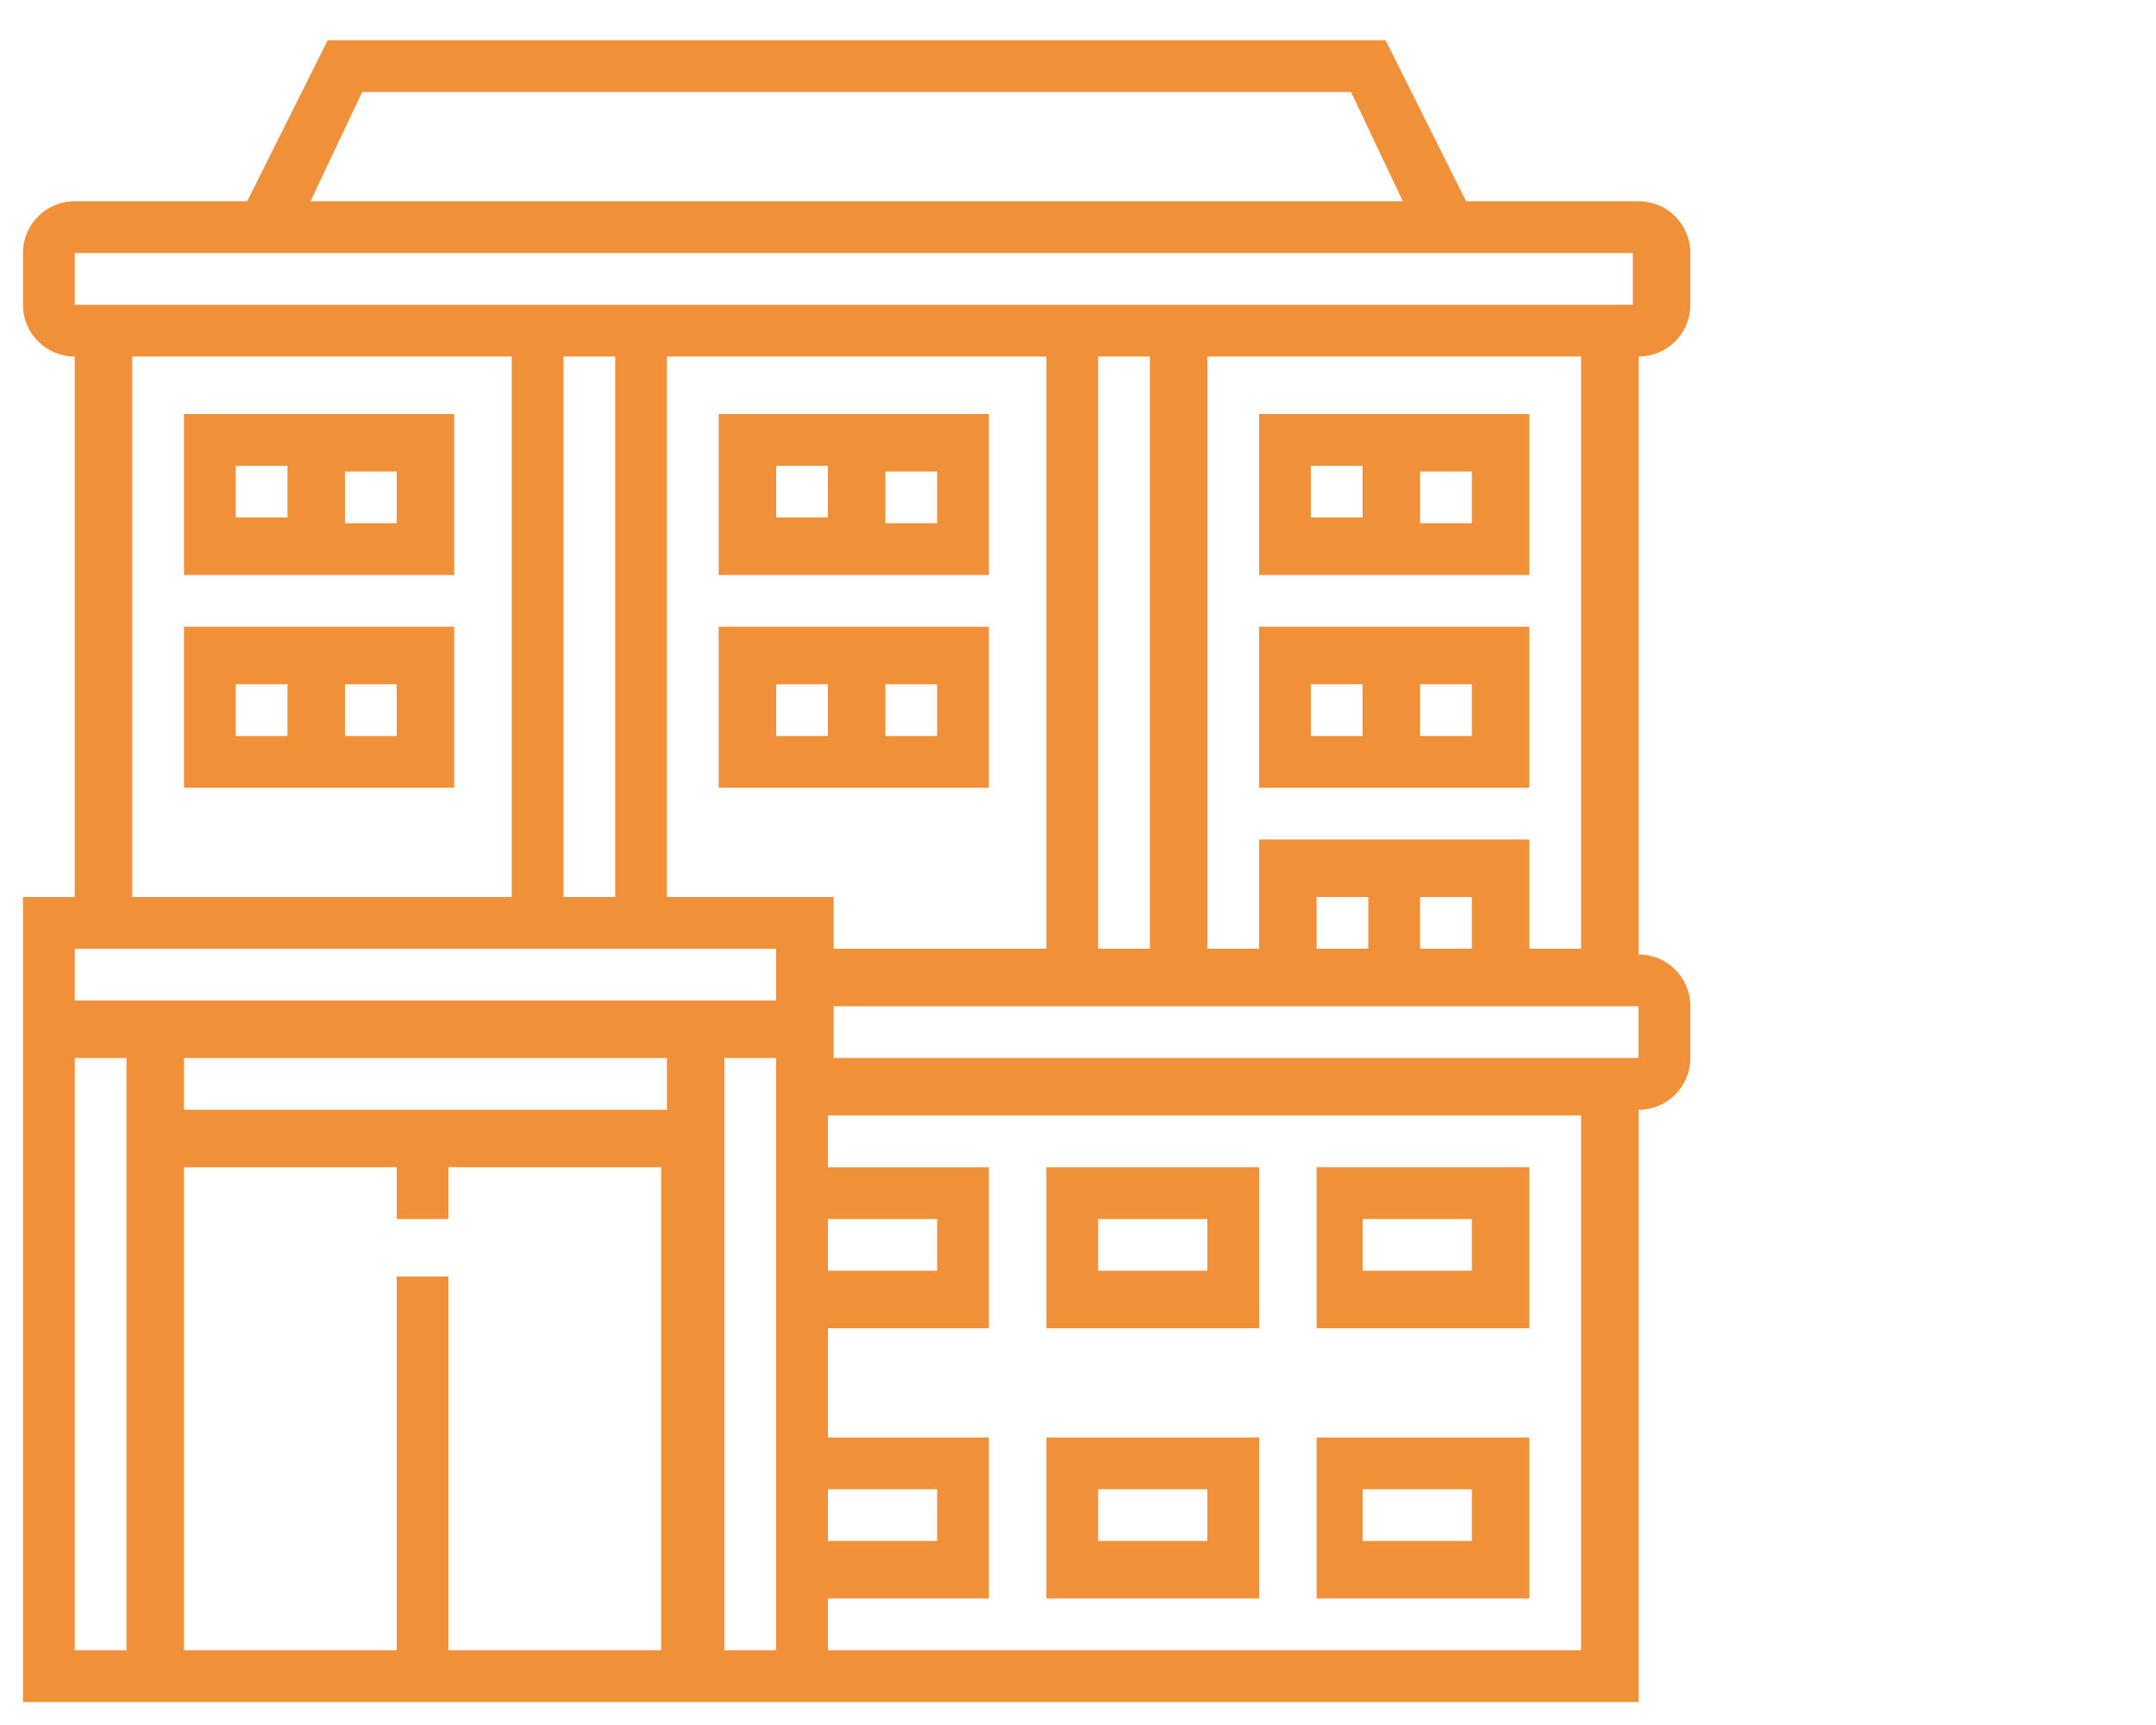
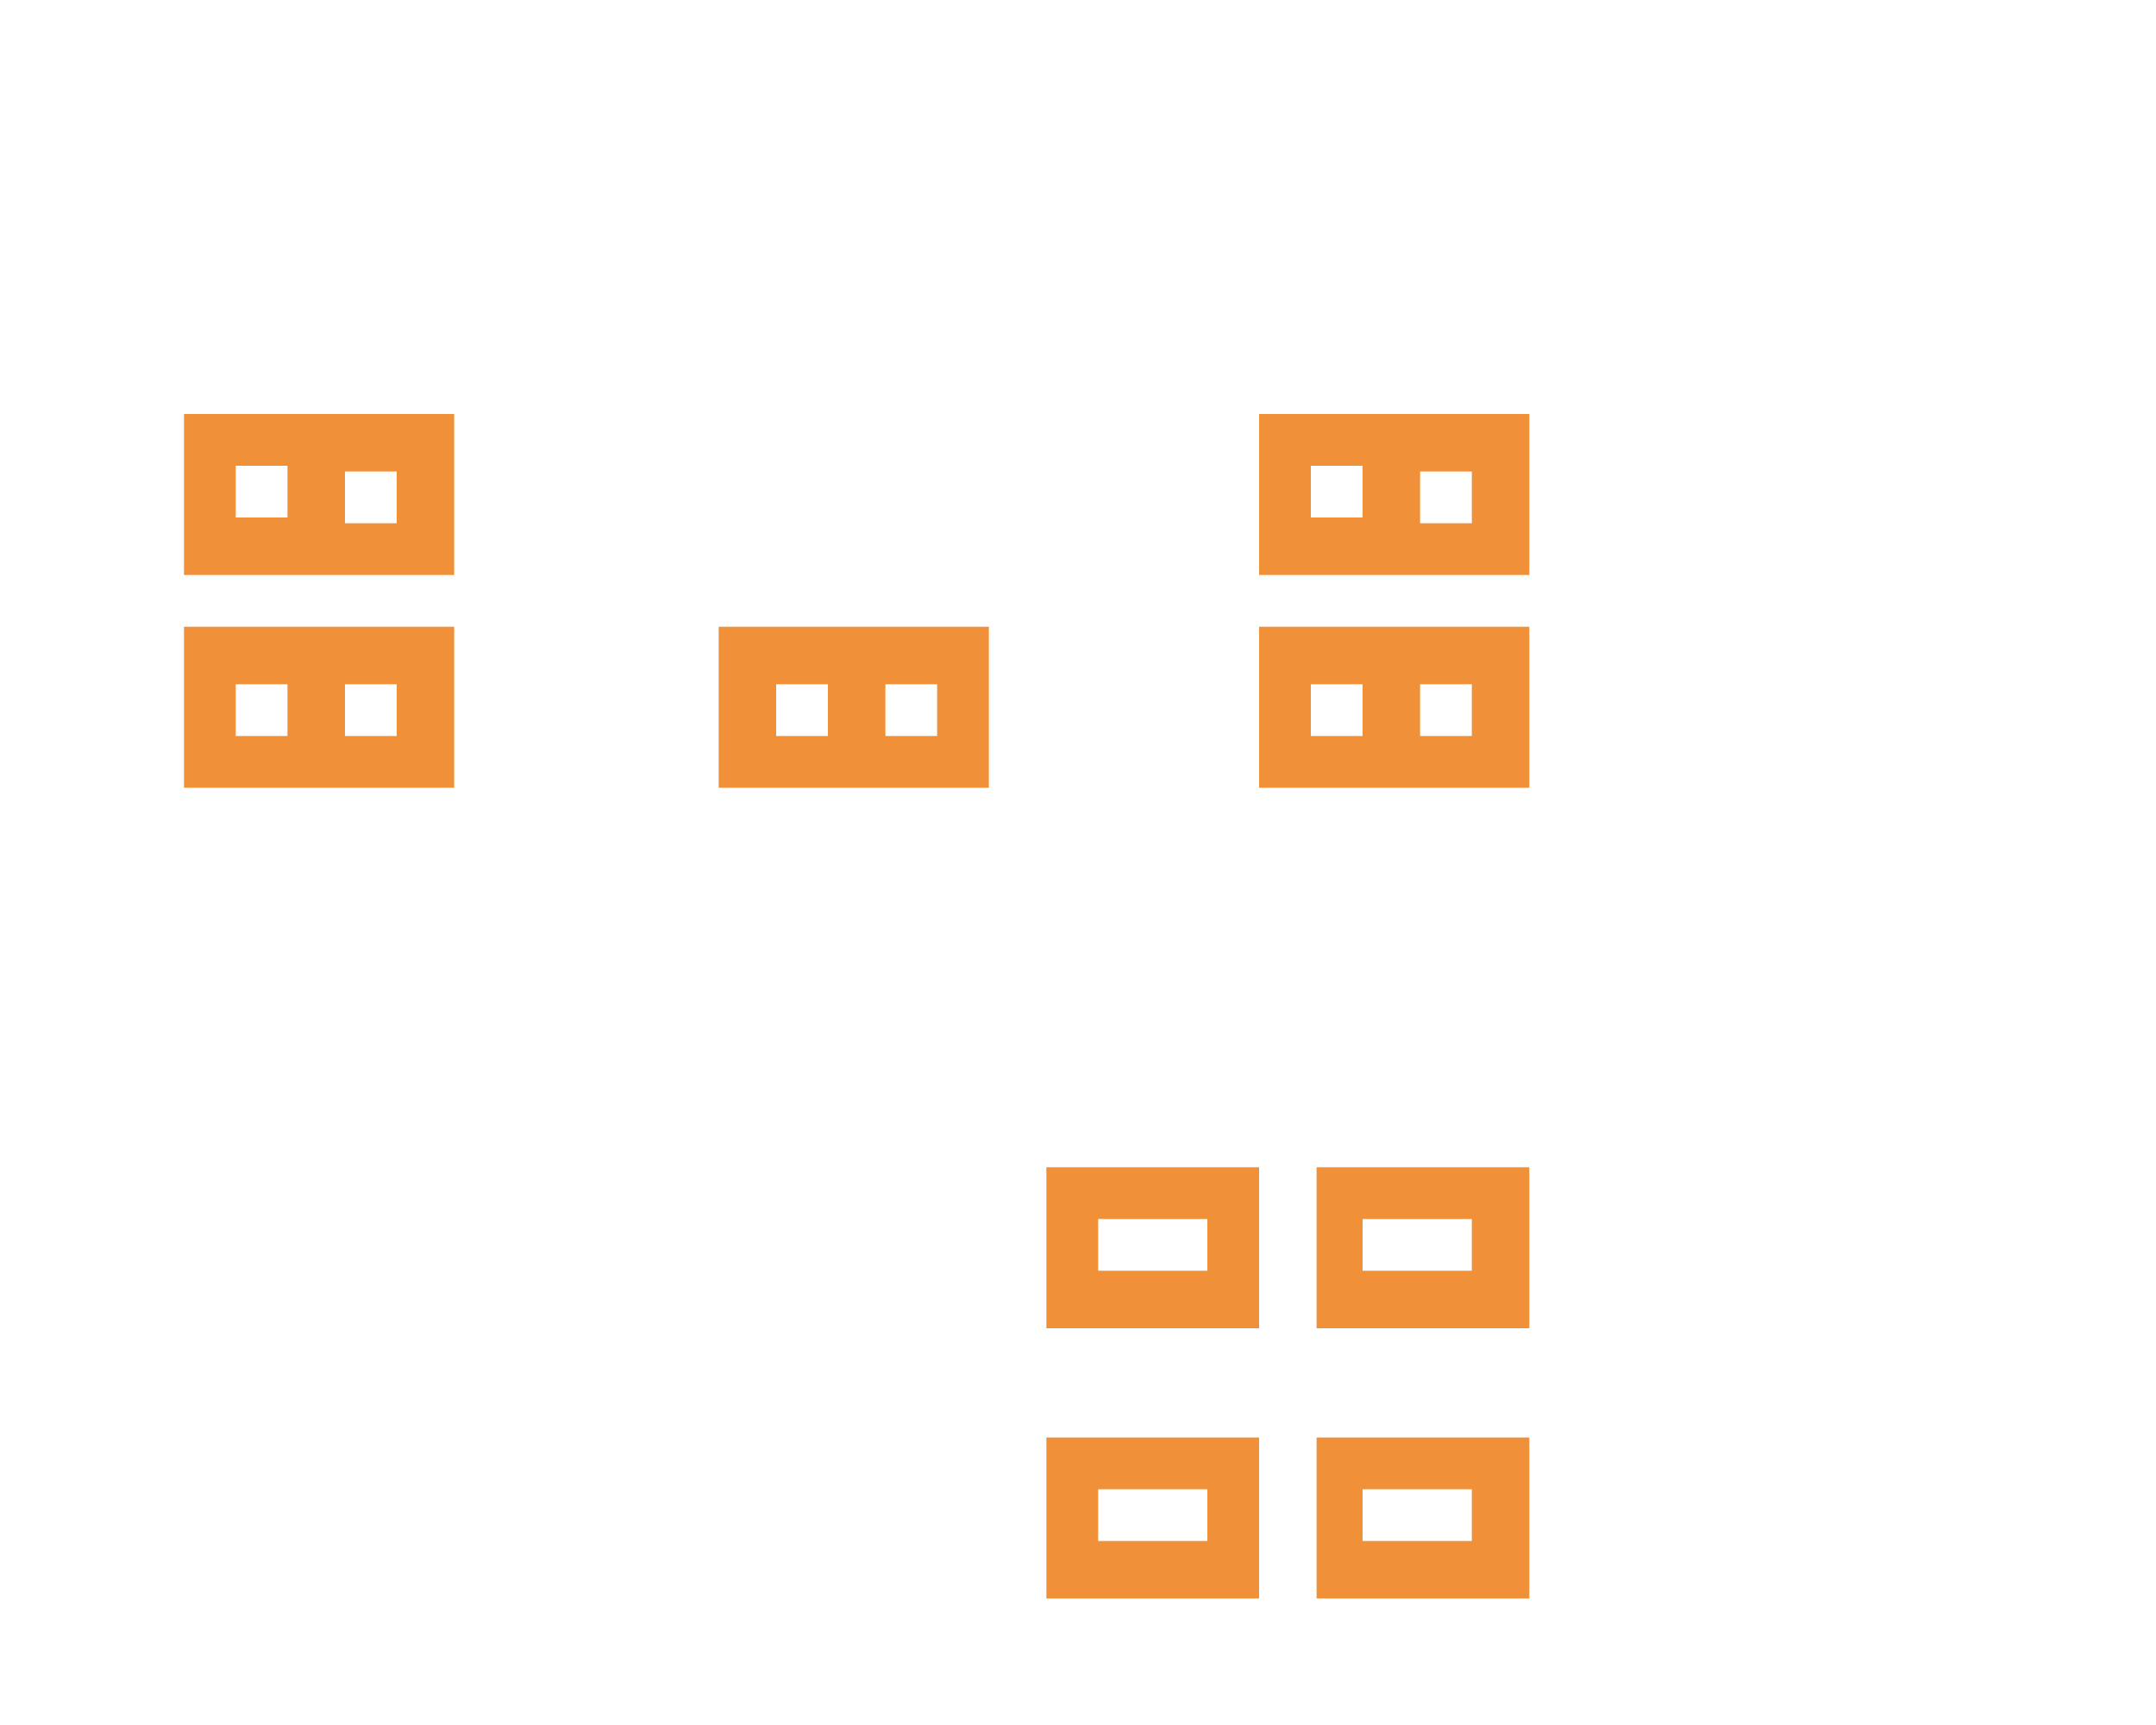
<svg xmlns="http://www.w3.org/2000/svg" id="Layer_1" version="1.1" viewBox="0 0 37.5 30">
  <defs>
    <style>
      .st0 {
        fill: #f09039;
      }
    </style>
  </defs>
-   <path class="st0" d="M29.4,5.3v-.9c0-.5-.4-.9-.9-.9h-3l-1.4-2.8H5.7l-1.4,2.8H1.3c-.5,0-.9.4-.9.9v.9c0,.5.4.9.9.9v9.4H.4v14h28.1v-10.3c.5,0,.9-.4.9-.9v-.9c0-.5-.4-.9-.9-.9V6.2c.5,0,.9-.4.9-.9ZM6.3,1.6h17.2l.9,1.9H5.4l.9-1.9h0ZM1.3,4.4h27.1v.9H1.3v-1h0ZM19.1,16.5V6.2h.9v10.3h-.9ZM14.4,25.9h1.9v.9h-1.9s0-.9,0-.9ZM14.4,21.2h1.9v.9h-1.9s0-.9,0-.9ZM11.6,15.6V6.2h6.6v10.3h-3.7v-.9s-2.8,0-2.8,0ZM10.7,6.2v9.4h-.9V6.2h.9ZM2.3,6.2h6.6v9.4H2.3V6.2ZM13.5,16.5v.9H1.3v-.9h12.2ZM6.9,22.1v6.6h-3.7v-8.4h3.7v.9h.9v-.9h3.7v8.4h-3.7v-6.5s-.9,0-.9,0ZM11.6,19.3H3.2v-.9h8.4v.9ZM1.3,18.4h.9v10.3h-.9s0-10.3,0-10.3ZM12.6,28.7v-10.3h.9v10.3h-.9ZM27.5,28.7h-13.1v-.9h2.8v-2.8h-2.8v-1.9h2.8v-2.8h-2.8v-.9h13.1v9.4h0ZM28.5,18.4h-14v-.9h14v.9ZM25.6,16.5h-.9v-.9h.9v.9ZM23.8,16.5h-.9v-.9h.9v.9ZM27.5,16.5h-.9v-1.9h-4.7v1.9h-.9V6.2h6.5v10.3h0Z" />
  <path class="st0" d="M26.6,20.3h-3.7v2.8h3.7v-2.8ZM25.6,22.1h-1.9v-.9h1.9v.9Z" />
  <path class="st0" d="M26.6,25h-3.7v2.8h3.7v-2.8ZM25.6,26.8h-1.9v-.9h1.9v.9Z" />
  <path class="st0" d="M21.9,20.3h-3.7v2.8h3.7v-2.8ZM21,22.1h-1.9v-.9h1.9v.9Z" />
  <path class="st0" d="M21.9,25h-3.7v2.8h3.7v-2.8ZM21,26.8h-1.9v-.9h1.9v.9Z" />
  <path class="st0" d="M3.2,7.2v2.8h4.7v-2.8H3.2ZM4.1,8.1h.9v.9h-.9v-.9ZM6.9,9.1h-.9v-.9h.9v.9Z" />
  <path class="st0" d="M3.2,13.7h4.7v-2.8H3.2v2.8ZM6.9,12.8h-.9v-.9h.9v.9ZM4.1,11.9h.9v.9h-.9v-.9Z" />
  <path class="st0" d="M26.6,7.2h-4.7v2.8h4.7v-2.8ZM22.8,8.1h.9v.9h-.9v-.9ZM25.6,9.1h-.9v-.9h.9v.9Z" />
  <path class="st0" d="M26.6,10.9h-4.7v2.8h4.7v-2.8ZM22.8,11.9h.9v.9h-.9v-.9ZM25.6,12.8h-.9v-.9h.9v.9Z" />
-   <path class="st0" d="M17.2,7.2h-4.7v2.8h4.7v-2.8ZM13.5,8.1h.9v.9h-.9v-.9ZM16.3,9.1h-.9v-.9h.9v.9Z" />
  <path class="st0" d="M17.2,10.9h-4.7v2.8h4.7v-2.8ZM13.5,11.9h.9v.9h-.9v-.9ZM16.3,12.8h-.9v-.9h.9v.9Z" />
</svg>